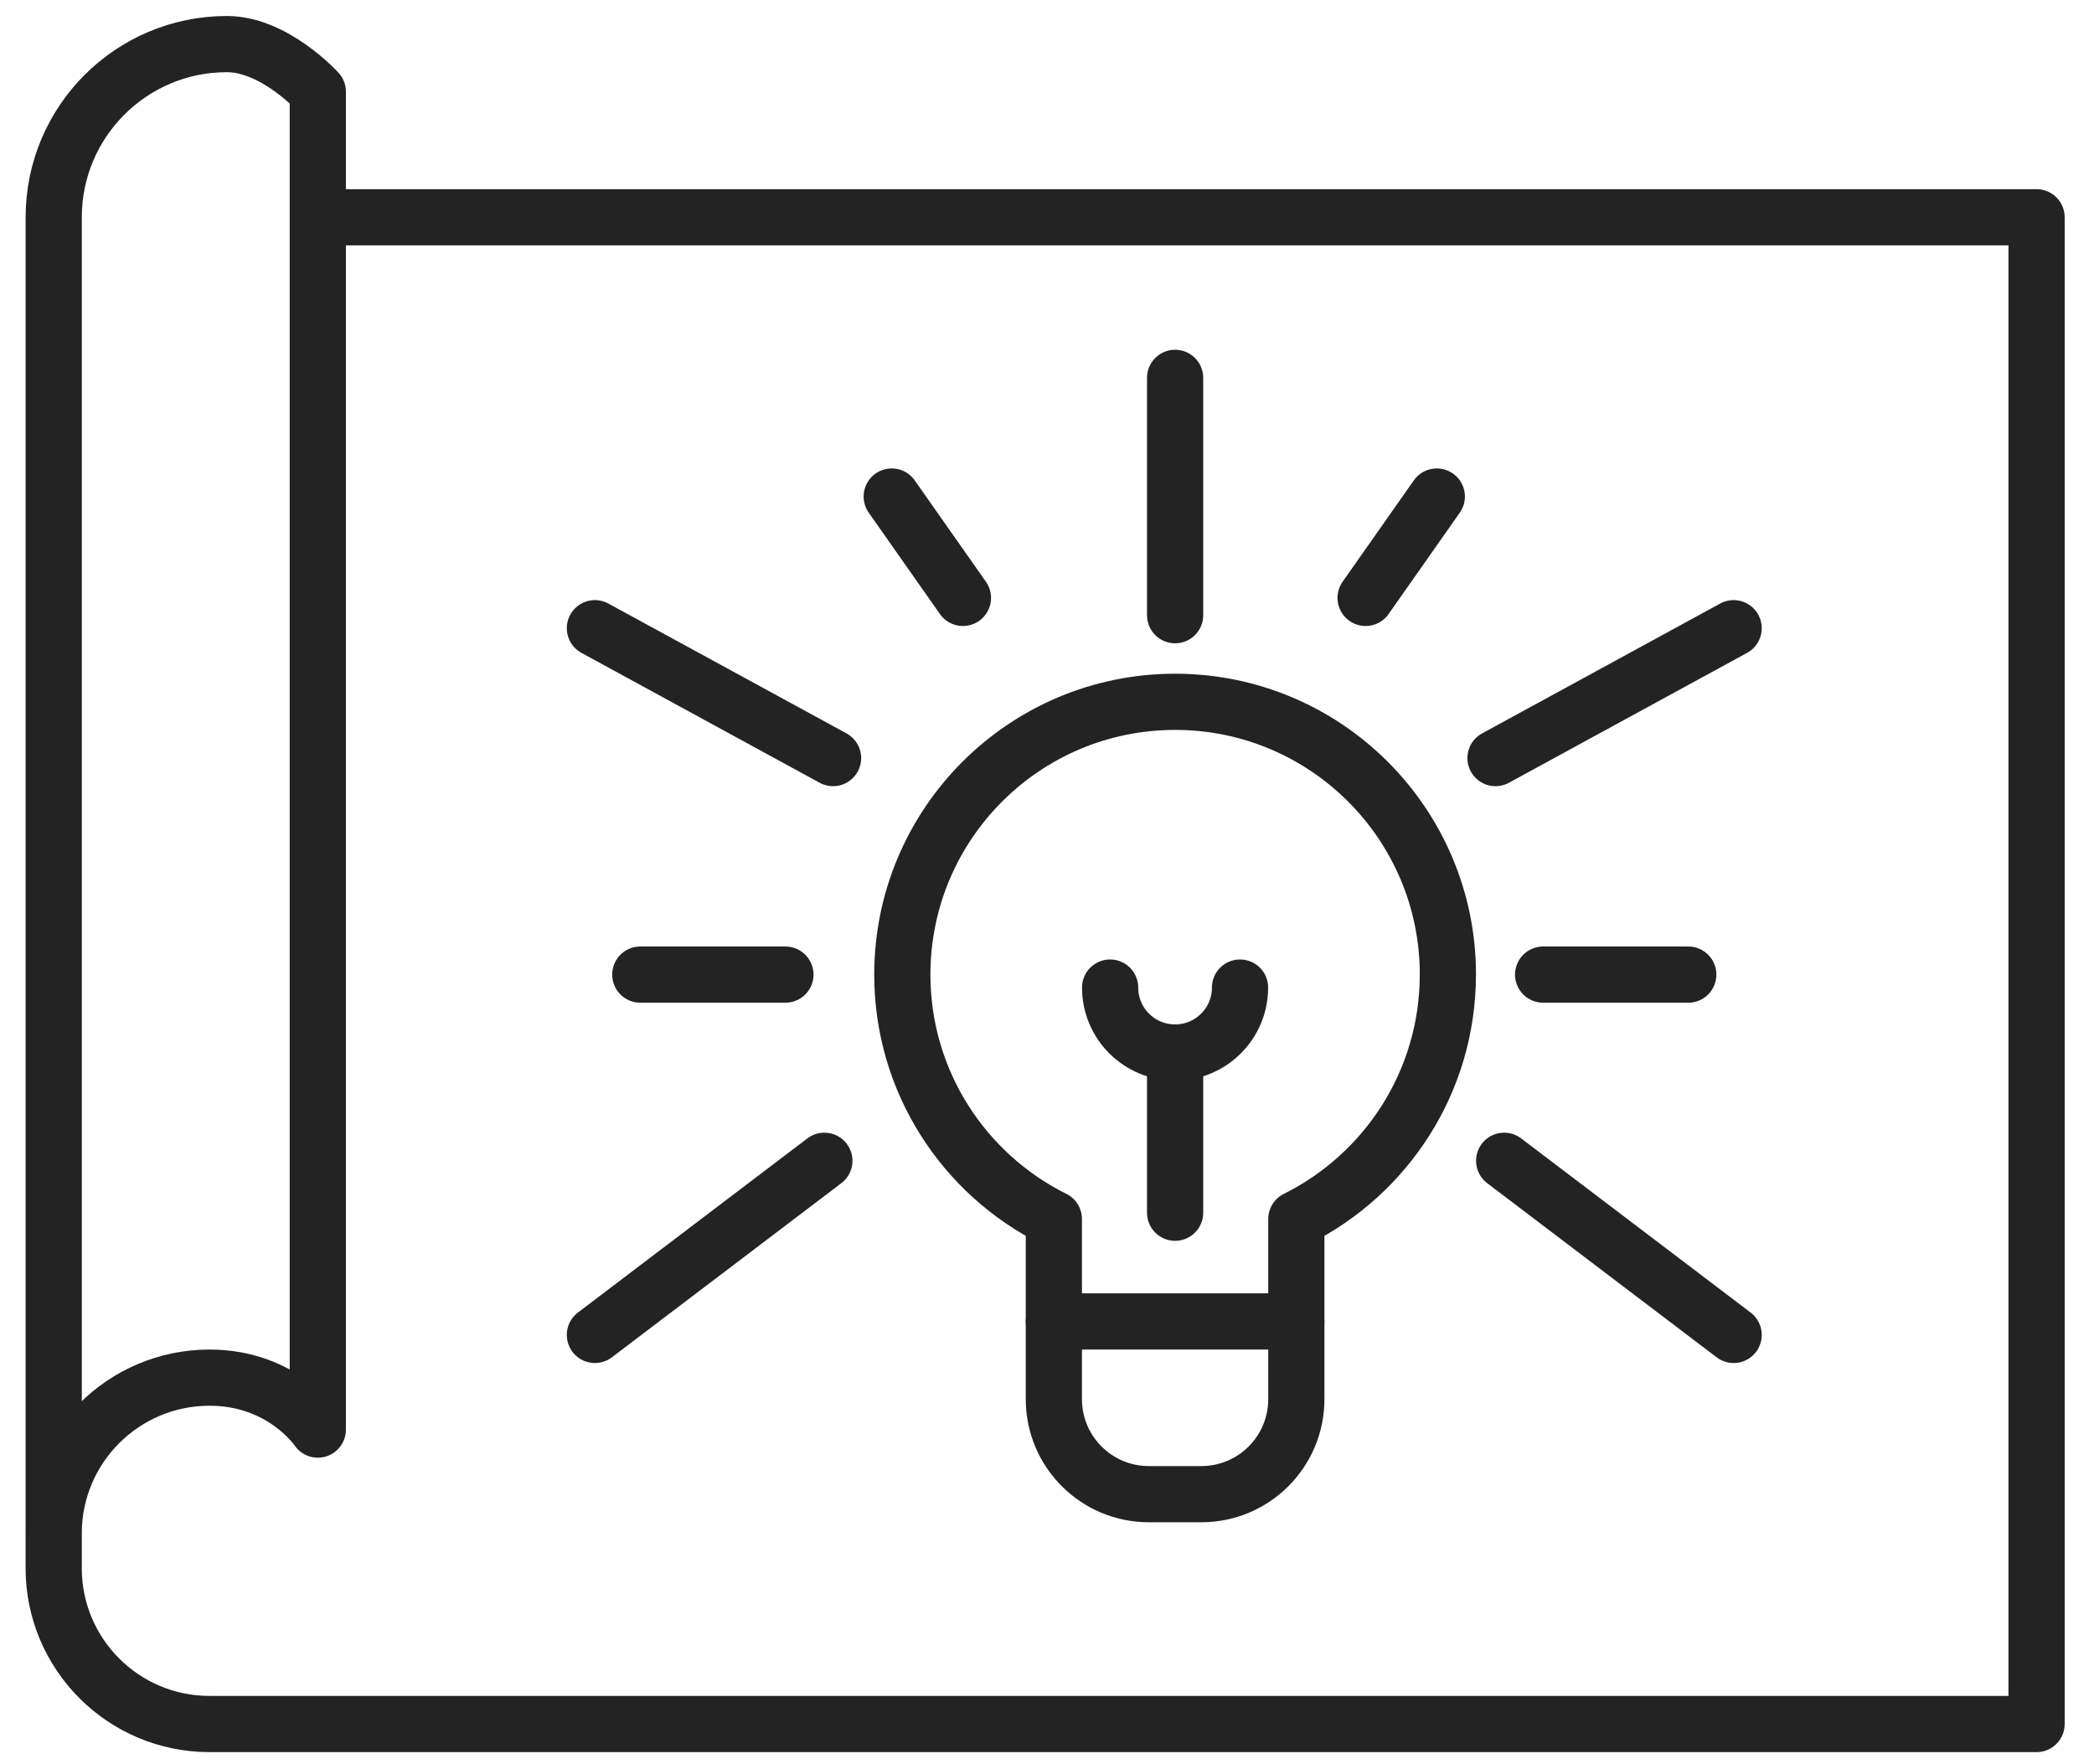
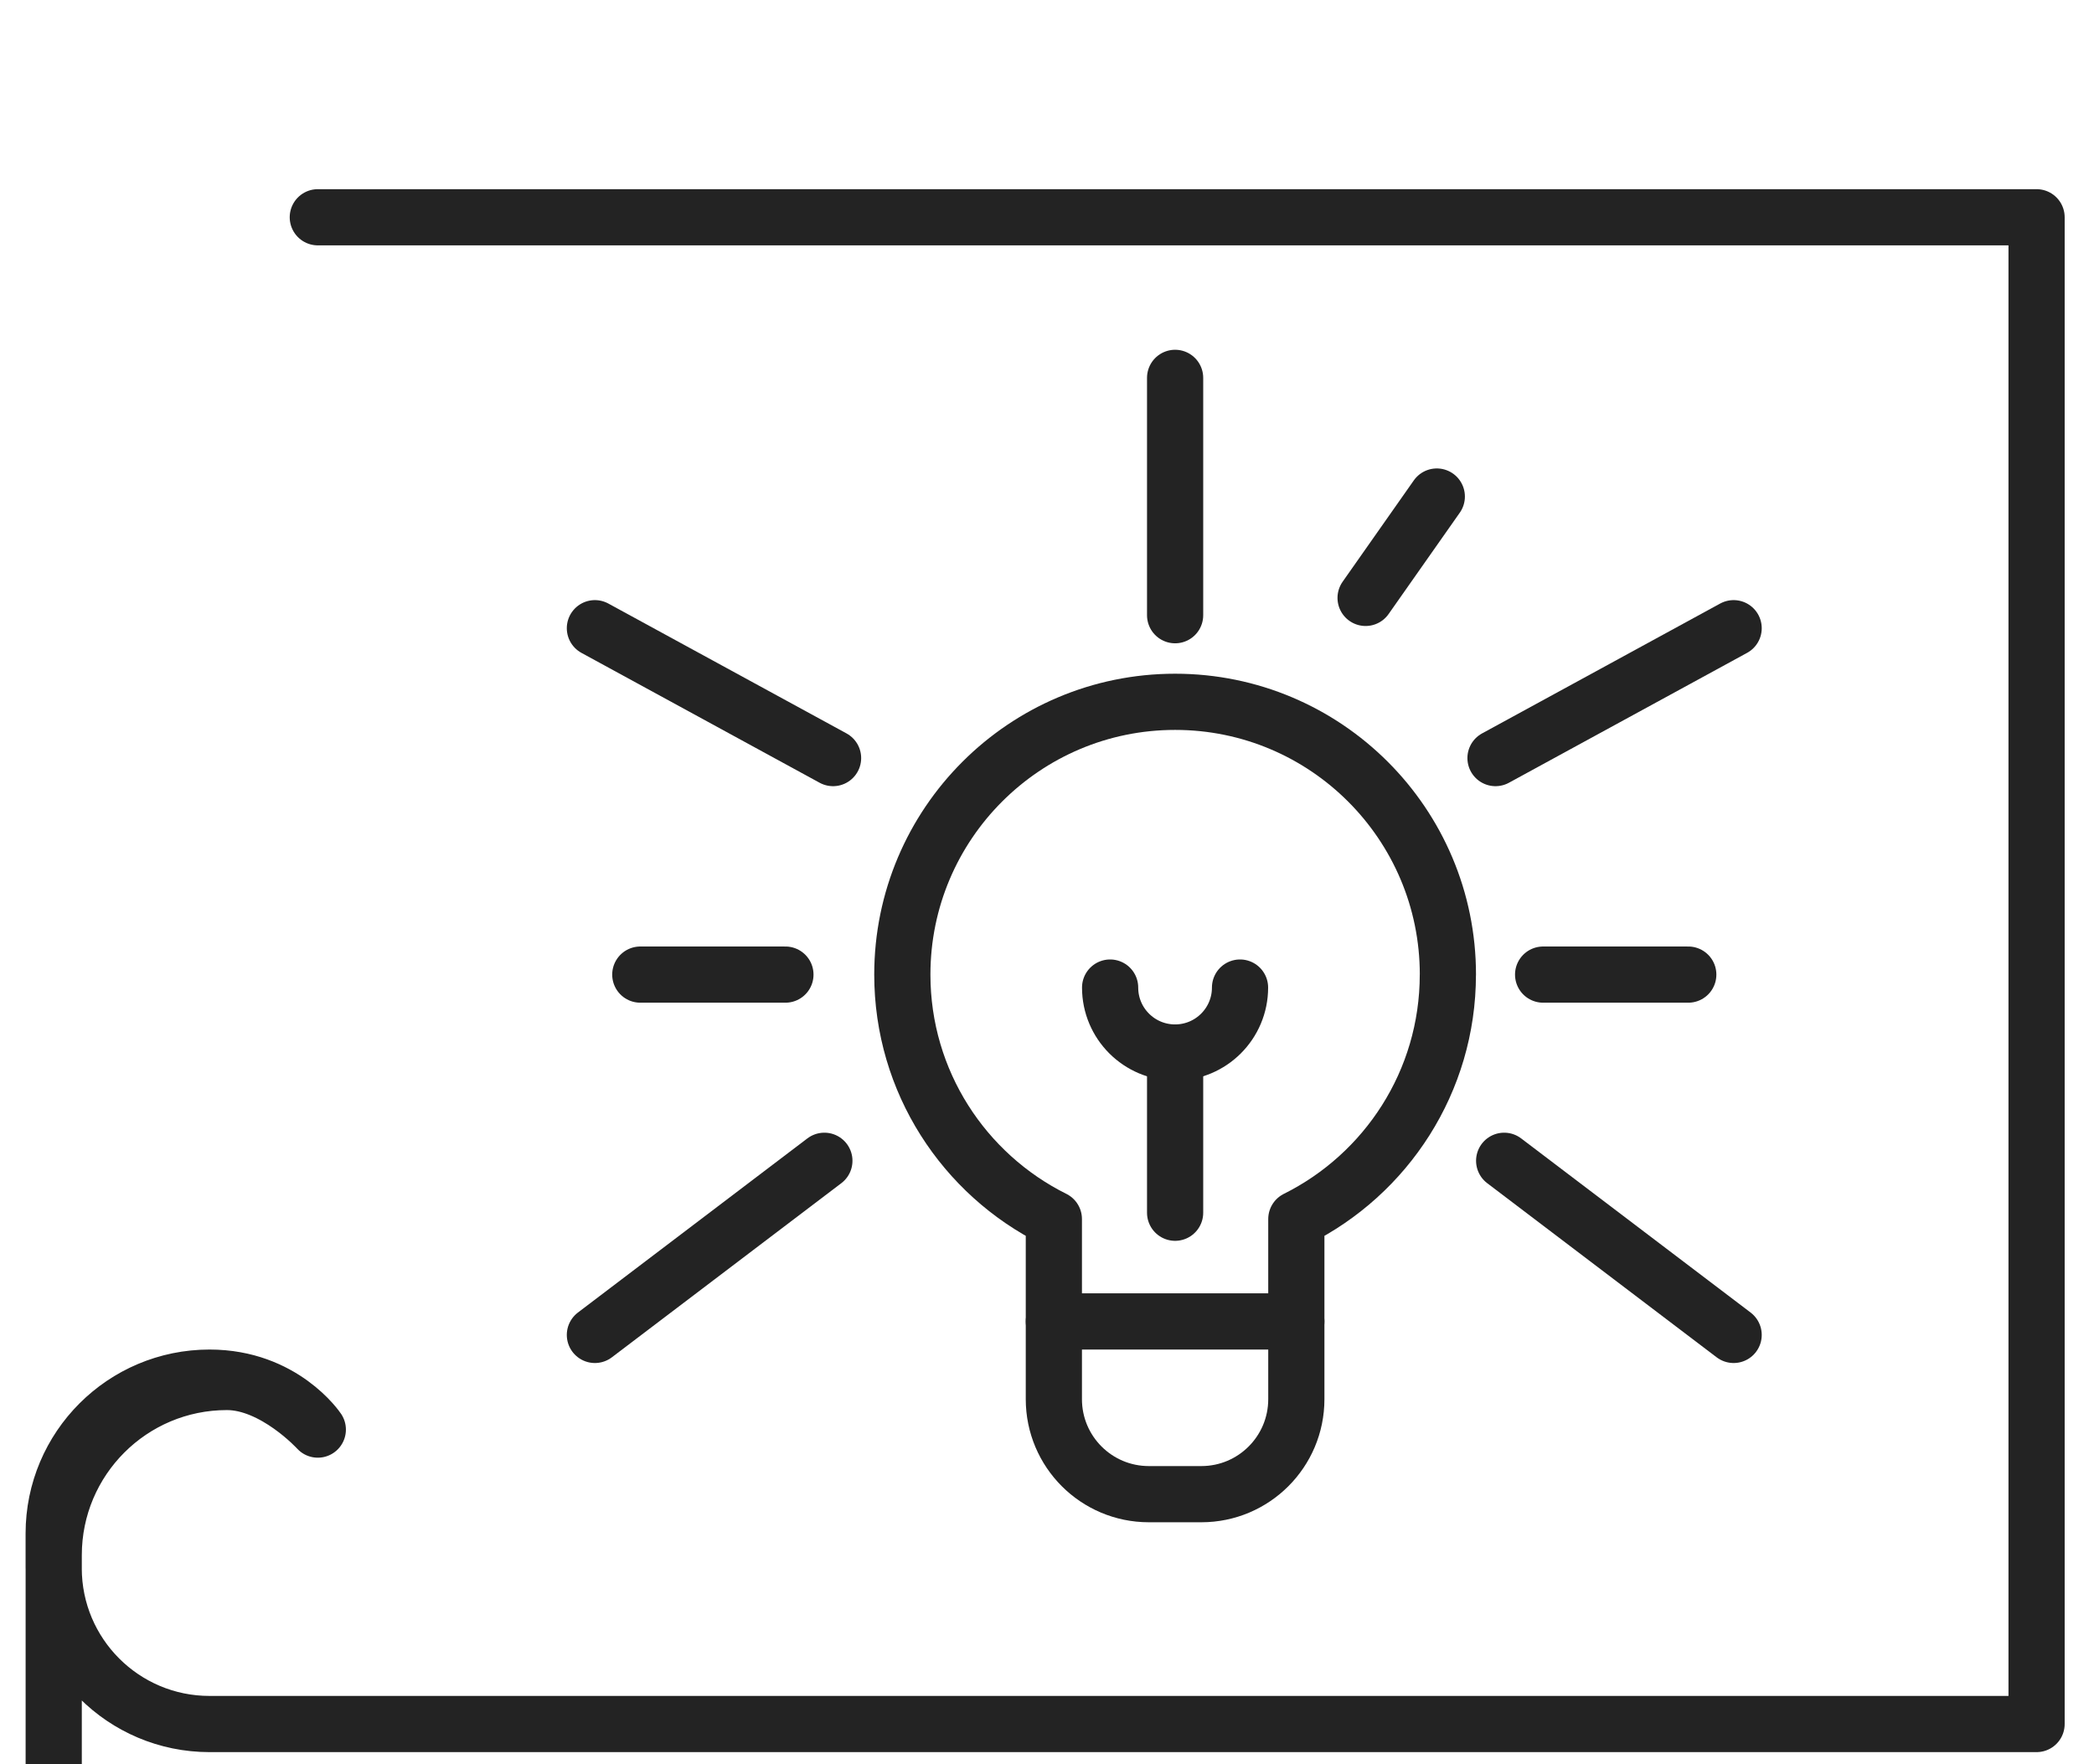
<svg xmlns="http://www.w3.org/2000/svg" id="Layer_1" version="1.1" viewBox="0 0 559 471">
  <defs>
    <style>
      .st0 {
        fill: none;
        stroke: #232323;
        stroke-linecap: round;
        stroke-linejoin: round;
        stroke-width: 15px;
      }
    </style>
  </defs>
-   <path class="st0" d="M84.84,58h458.83v402.23H55.94c-22.98,0-41.61-18.63-41.61-41.61v-9.25c0-22.98,18.63-41.61,41.61-41.61h0c19.65,0,28.9,13.87,28.9,13.87V24.48s-11.56-12.71-24.27-12.71h0c-25.53,0-46.23,20.7-46.23,46.23v360.62" />
+   <path class="st0" d="M84.84,58h458.83v402.23H55.94c-22.98,0-41.61-18.63-41.61-41.61v-9.25c0-22.98,18.63-41.61,41.61-41.61h0c19.65,0,28.9,13.87,28.9,13.87s-11.56-12.71-24.27-12.71h0c-25.53,0-46.23,20.7-46.23,46.23v360.62" />
  <g>
    <path class="st0" d="M386.51,260.17c0,28.58-16.48,53.33-40.45,65.25v48.09c0,14.01-11.35,25.36-25.36,25.36h-14.01c-14.01,0-25.36-11.35-25.36-25.36v-48.09c-23.97-11.92-40.45-36.66-40.45-65.25,0-40.21,32.61-72.82,72.82-72.82s72.82,32.61,72.82,72.82Z" />
    <line class="st0" x1="281.33" y1="352.76" x2="346.06" y2="352.76" />
    <line class="st0" x1="313.7" y1="323.74" x2="313.7" y2="281.36" />
    <path class="st0" d="M331.03,263.63c0,9.58-7.76,17.34-17.34,17.34s-17.34-7.76-17.34-17.34" />
    <line class="st0" x1="313.7" y1="100.87" x2="313.7" y2="164.23" />
    <g>
      <line class="st0" x1="364.55" y1="159.61" x2="383.56" y2="132.55" />
      <line class="st0" x1="399.23" y1="202.37" x2="462.8" y2="167.7" />
      <line class="st0" x1="411.94" y1="260.17" x2="450.69" y2="260.17" />
      <line class="st0" x1="401.54" y1="309.87" x2="462.8" y2="356.36" />
    </g>
    <g>
-       <line class="st0" x1="257.06" y1="159.61" x2="238.05" y2="132.55" />
      <line class="st0" x1="222.39" y1="202.37" x2="158.81" y2="167.7" />
      <line class="st0" x1="209.67" y1="260.17" x2="170.93" y2="260.17" />
      <line class="st0" x1="220.07" y1="309.87" x2="158.81" y2="356.36" />
    </g>
  </g>
</svg>